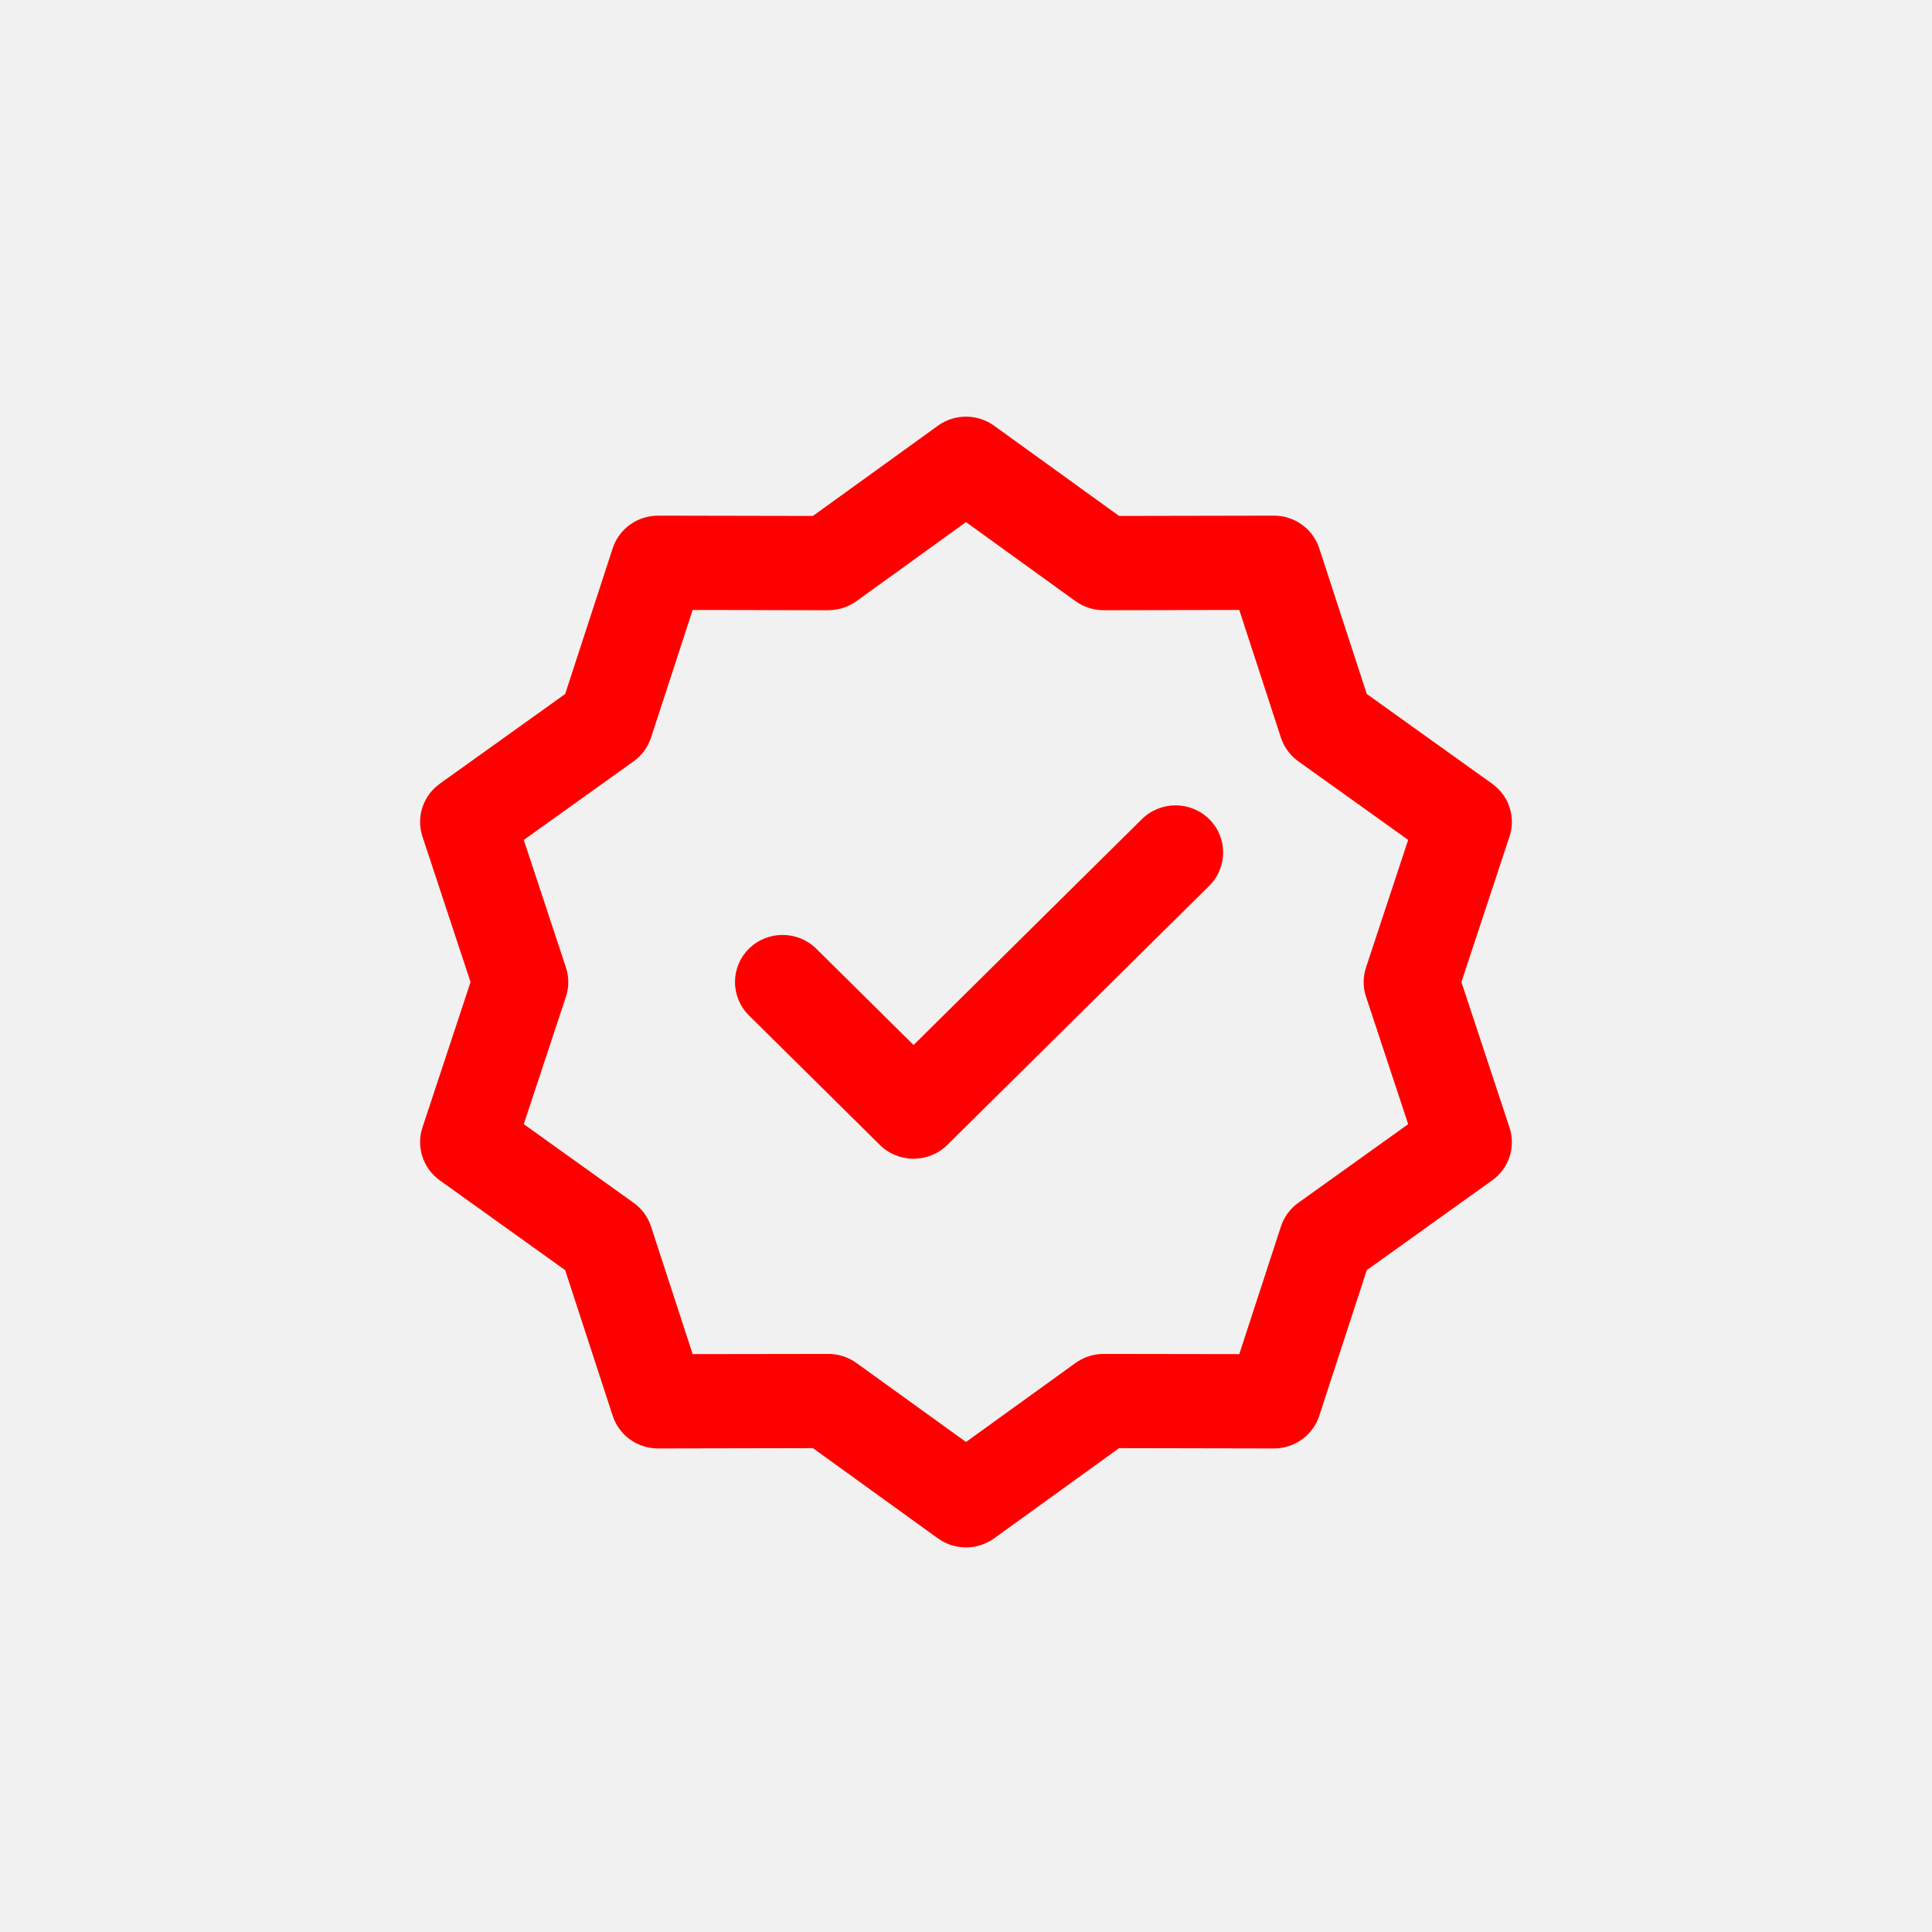
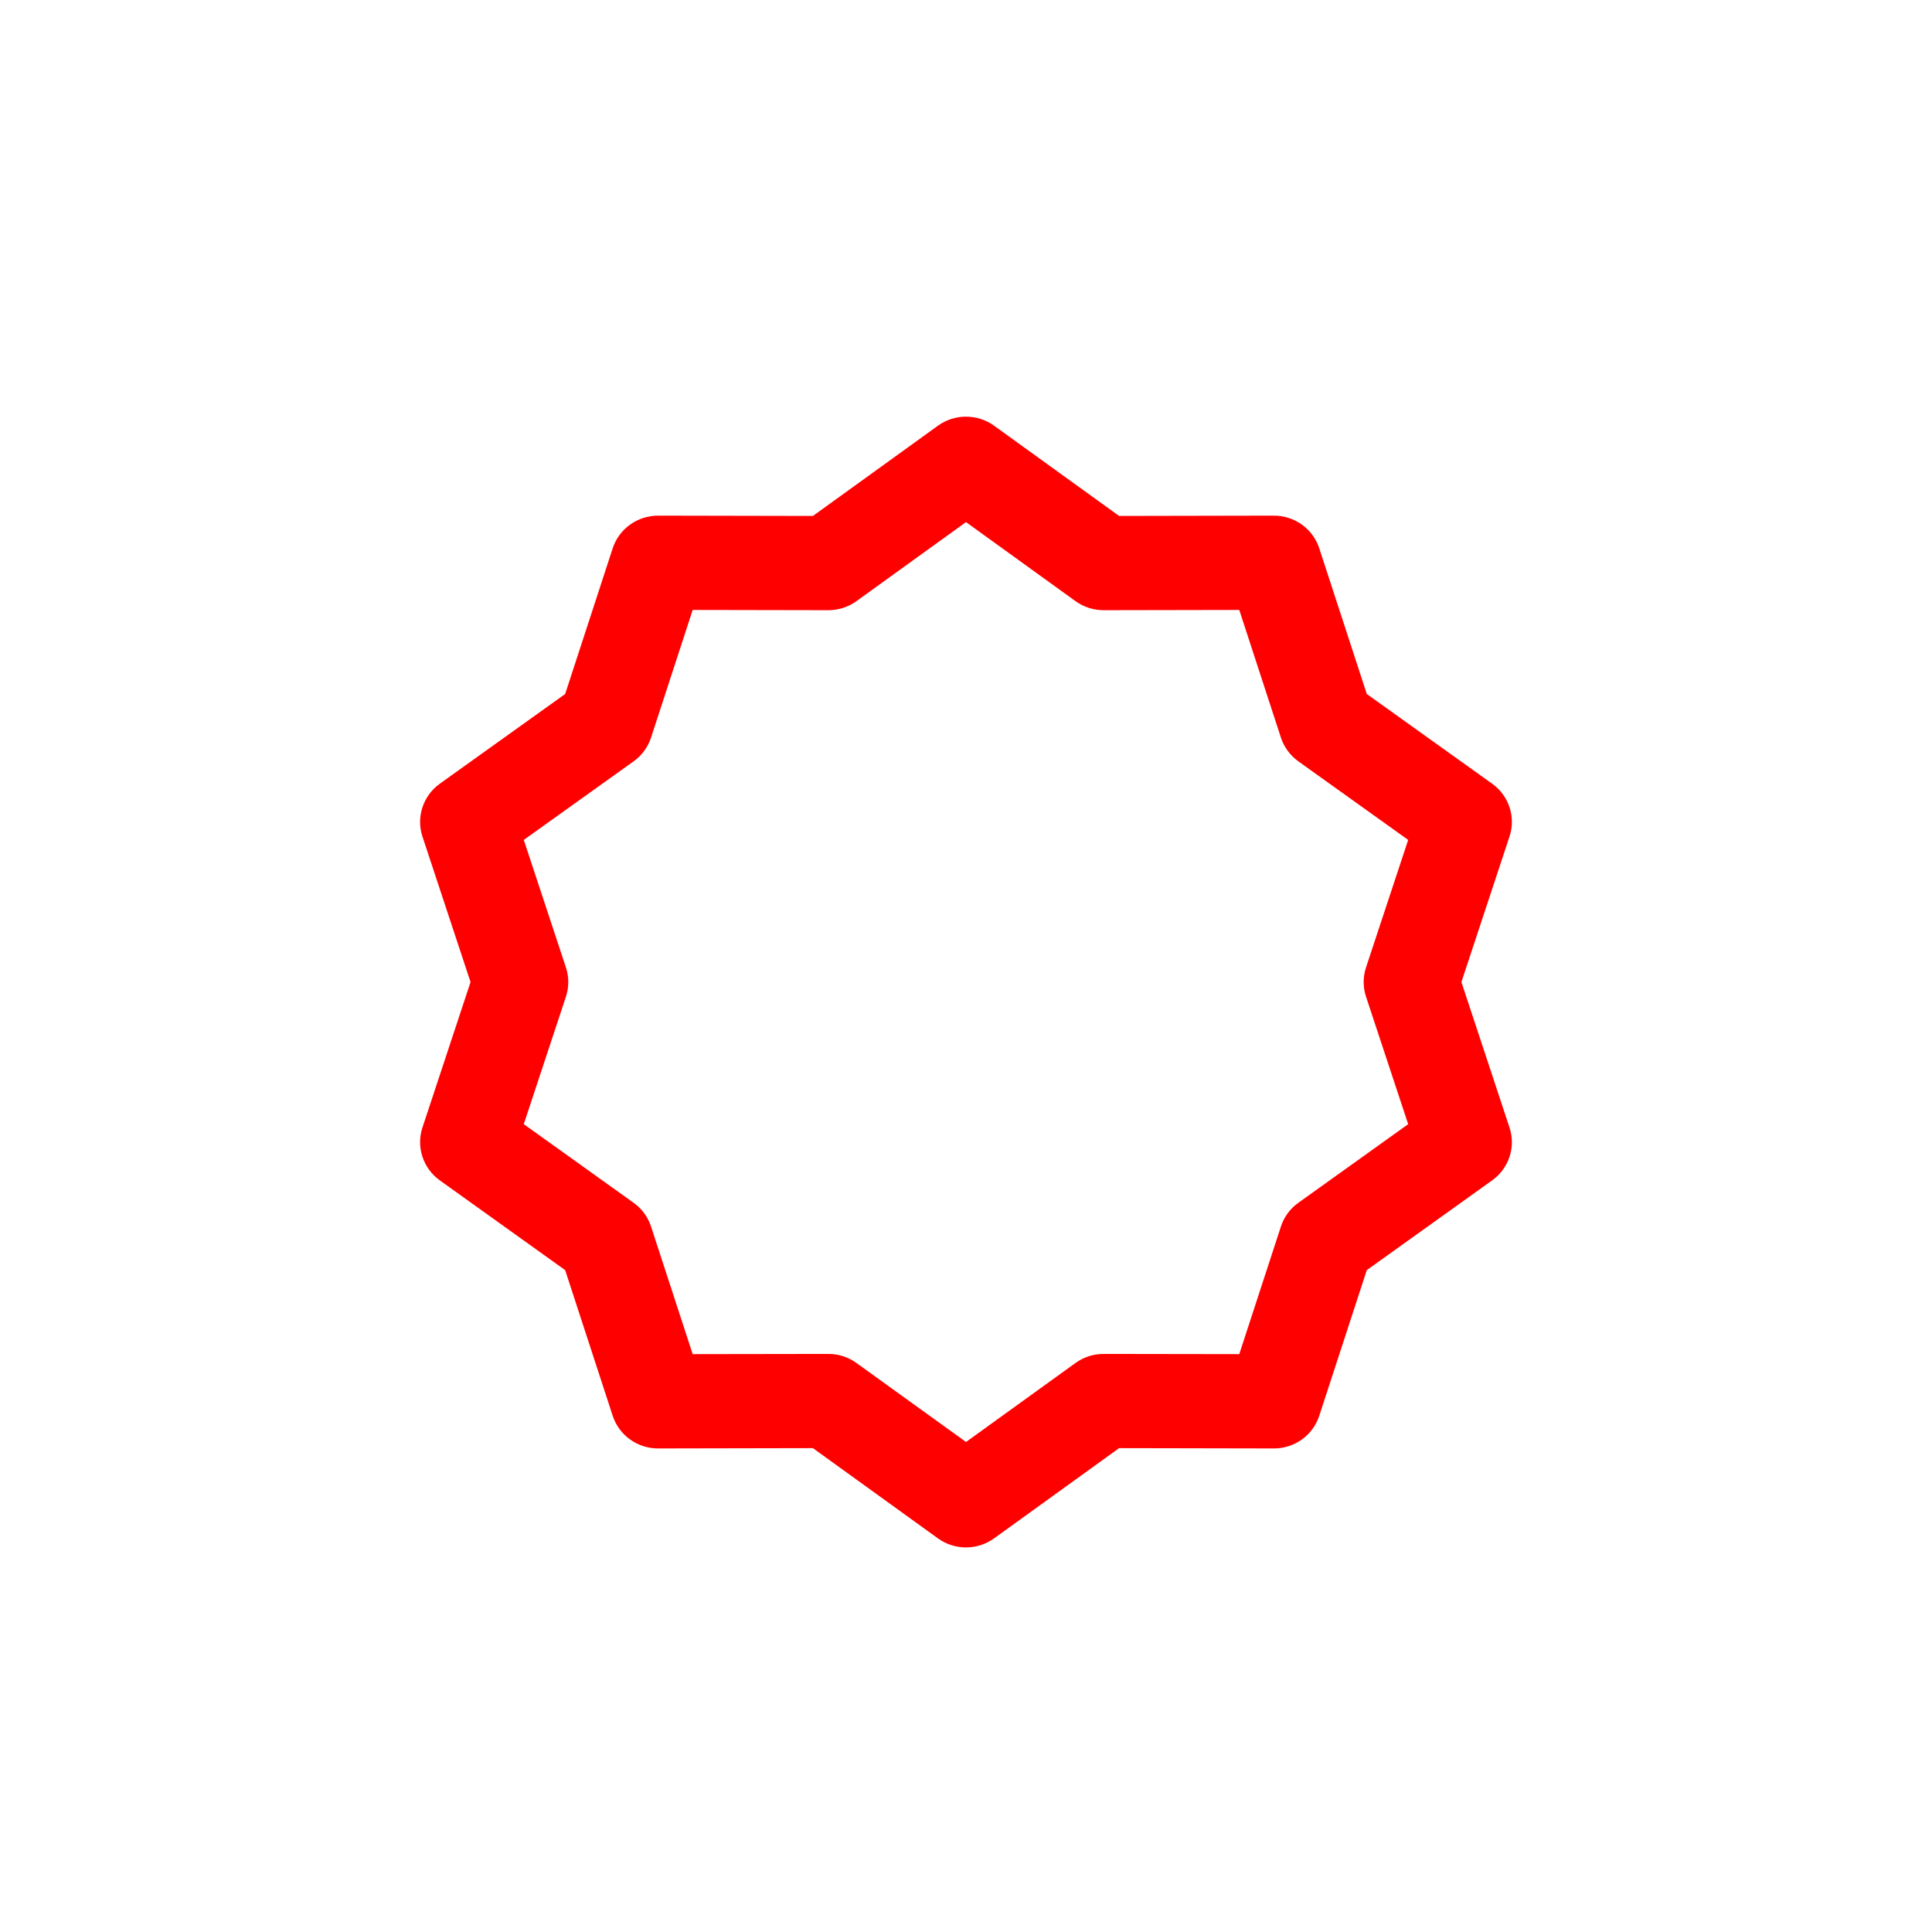
<svg xmlns="http://www.w3.org/2000/svg" width="38" height="38" viewBox="0 0 38 38" fill="none">
-   <rect width="38" height="38" fill="#F1F1F1" />
  <path fill-rule="evenodd" clip-rule="evenodd" d="M18.448 8.373C18.776 8.136 19.223 8.136 19.552 8.373L22.011 10.148L25.055 10.142C25.462 10.142 25.823 10.401 25.948 10.784L26.883 13.65L29.349 15.415C29.679 15.651 29.817 16.071 29.69 16.454L28.744 19.316L29.69 22.177C29.817 22.56 29.679 22.98 29.349 23.216L26.883 24.982L25.948 27.847C25.823 28.23 25.462 28.49 25.055 28.489L22.011 28.483L19.552 30.258C19.223 30.495 18.776 30.495 18.448 30.258L15.989 28.483L12.944 28.489C12.537 28.49 12.176 28.23 12.051 27.847L11.116 24.982L8.65 23.216C8.321 22.98 8.183 22.56 8.309 22.177L9.255 19.316L8.309 16.454C8.183 16.071 8.321 15.651 8.65 15.415L11.116 13.65L12.051 10.784C12.176 10.401 12.537 10.142 12.944 10.142L15.989 10.148L18.448 8.373ZM19 10.269L16.845 11.824C16.684 11.94 16.49 12.002 16.291 12.002L13.624 11.997L12.805 14.508C12.744 14.695 12.624 14.858 12.463 14.974L10.302 16.52L11.131 19.028C11.193 19.215 11.193 19.417 11.131 19.604L10.302 22.111L12.463 23.658C12.624 23.773 12.744 23.936 12.805 24.124L13.624 26.634L16.291 26.63C16.49 26.629 16.684 26.692 16.845 26.808L19 28.362L21.154 26.808C21.315 26.692 21.509 26.629 21.708 26.63L24.375 26.634L25.194 24.124C25.255 23.936 25.375 23.773 25.536 23.658L27.697 22.111L26.868 19.604C26.806 19.417 26.806 19.215 26.868 19.028L27.697 16.52L25.536 14.974C25.375 14.858 25.255 14.695 25.194 14.508L24.375 11.997L21.708 12.002C21.509 12.002 21.315 11.94 21.154 11.824L19 10.269Z" fill="#FF0000" />
-   <path fill-rule="evenodd" clip-rule="evenodd" d="M23.784 16.112C24.149 16.474 24.149 17.061 23.784 17.423L18.631 22.52C18.265 22.881 17.672 22.881 17.306 22.52L14.73 19.971C14.365 19.609 14.365 19.022 14.73 18.66C15.096 18.299 15.689 18.299 16.055 18.66L17.969 20.554L22.459 16.112C22.825 15.75 23.418 15.75 23.784 16.112Z" fill="#FF0000" />
</svg>